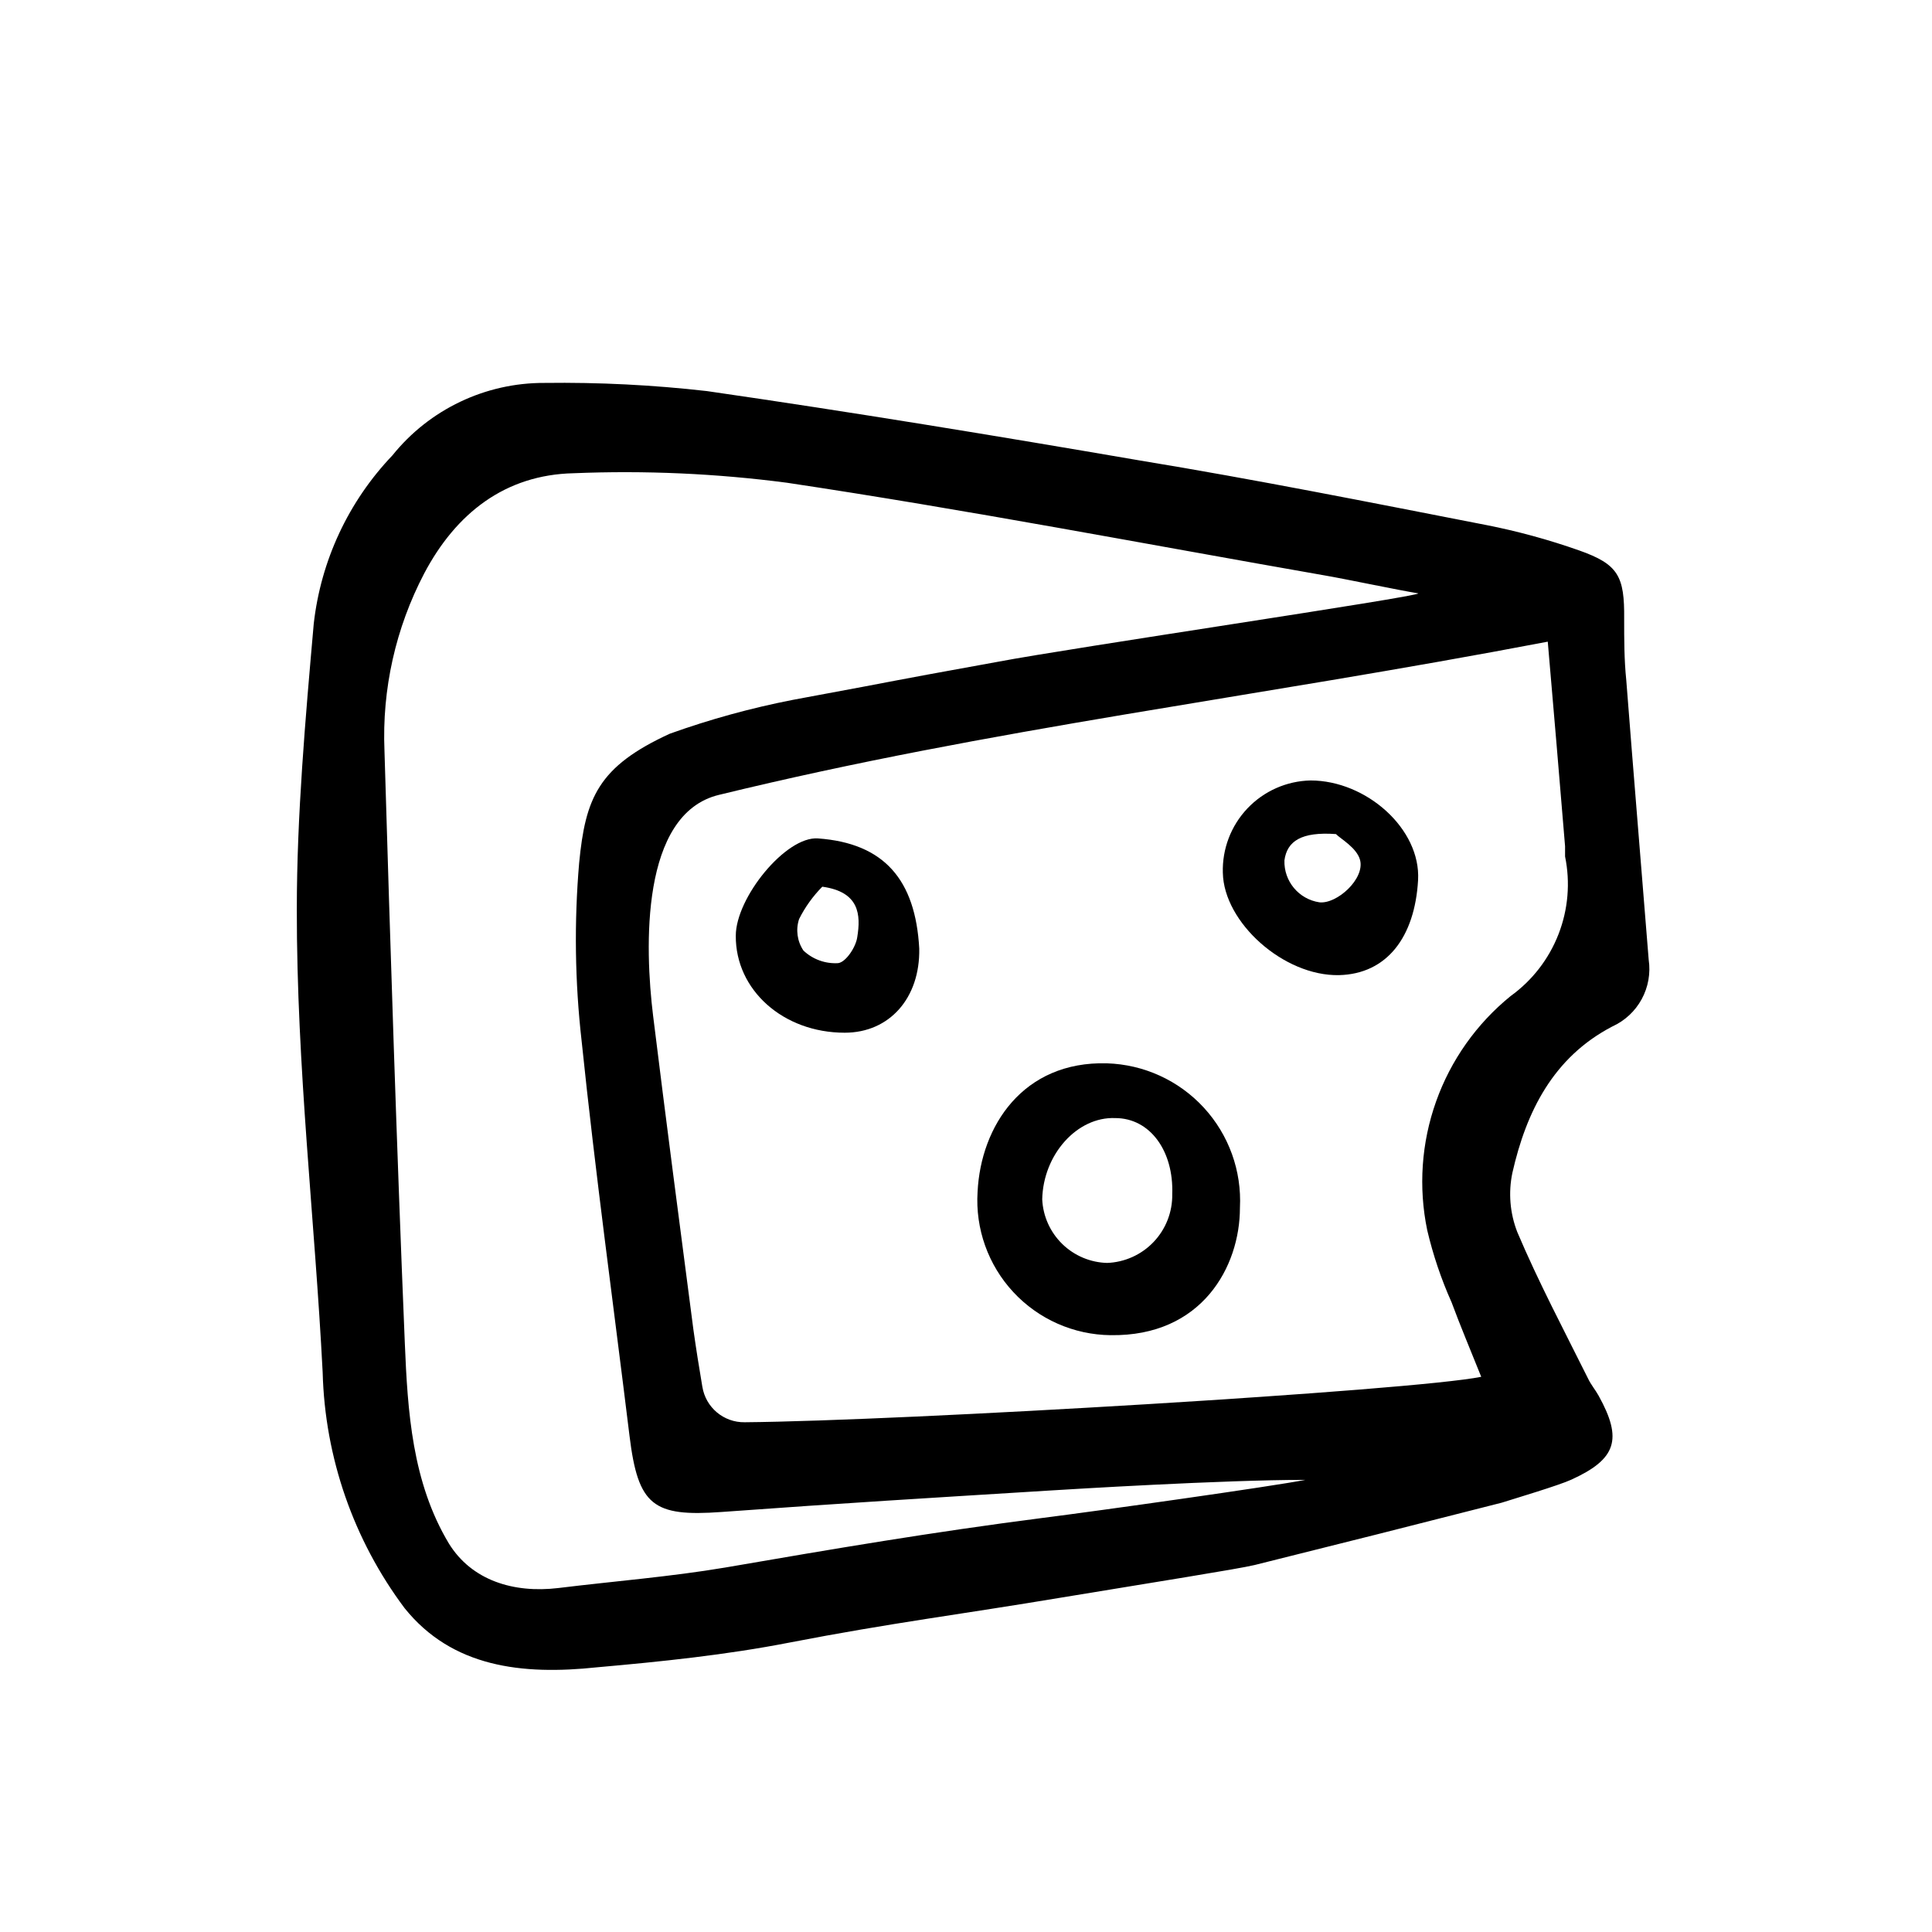
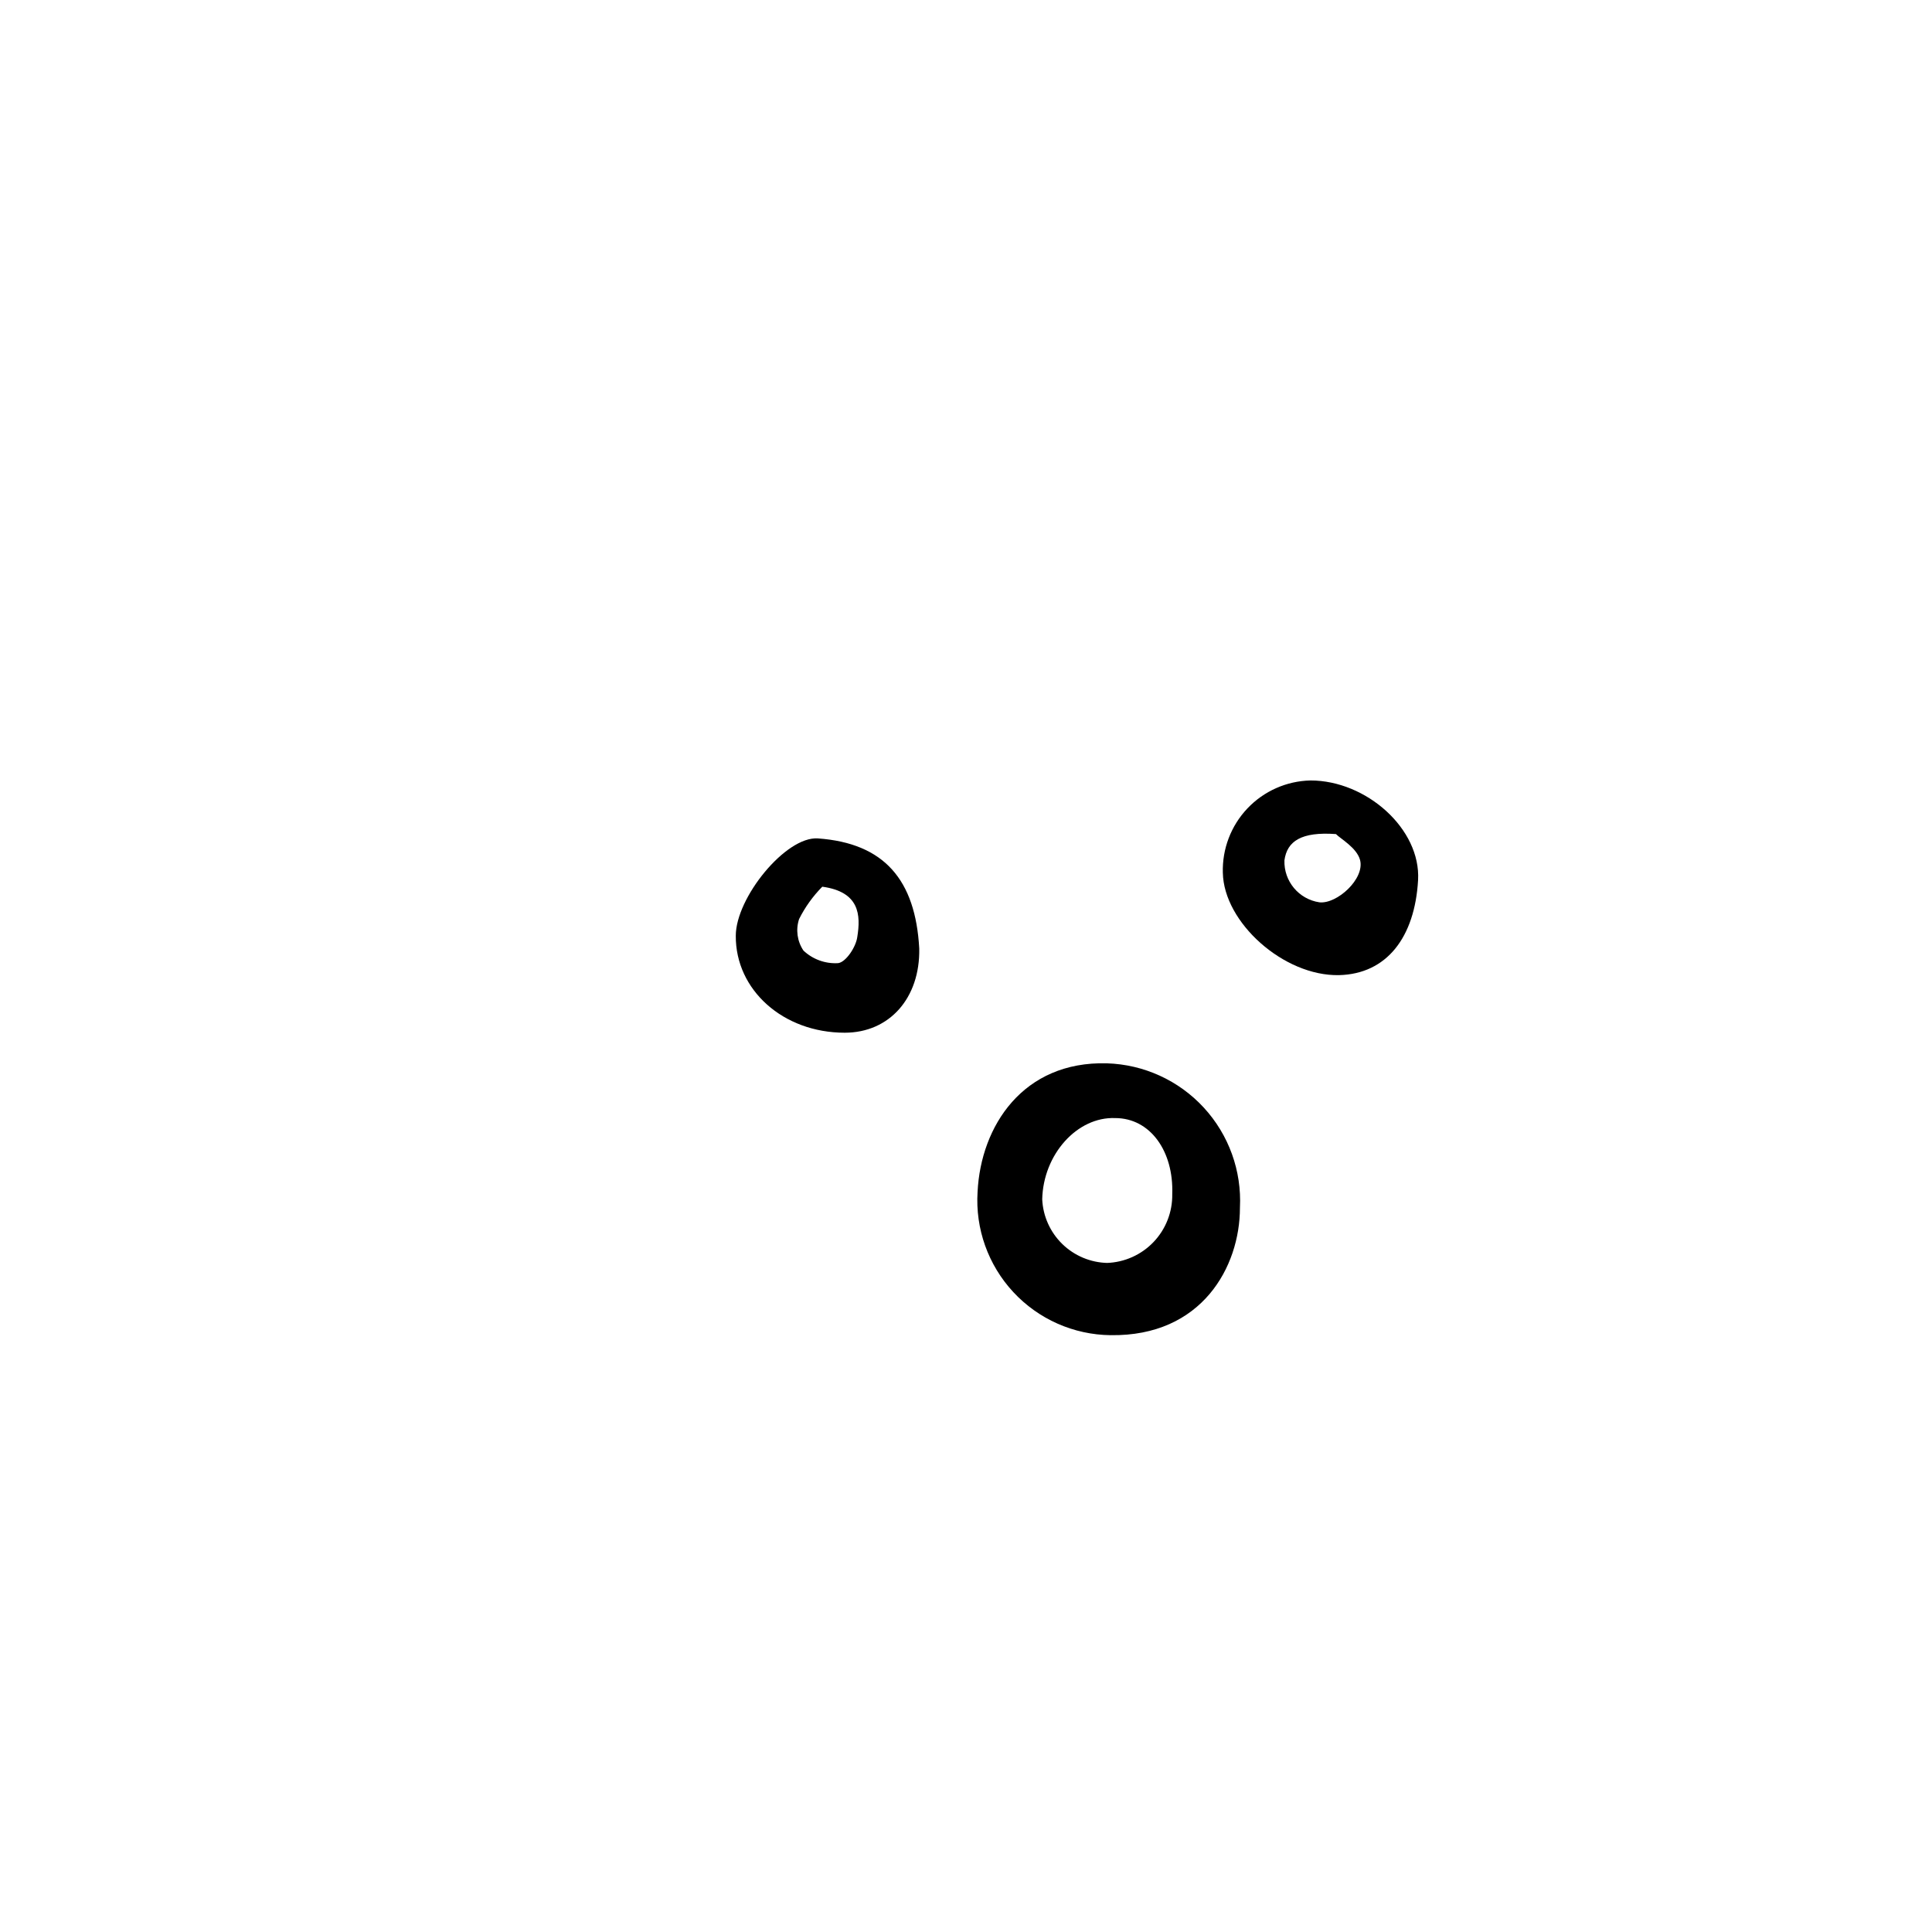
<svg xmlns="http://www.w3.org/2000/svg" fill="#000000" width="800px" height="800px" version="1.1" viewBox="144 144 512 512">
  <g>
-     <path d="m222.66 384.88c0-24.586 2.266-50.383 4.484-75.57 1.883-16.762 9.211-32.441 20.859-44.637 9.812-12.199 24.648-19.266 40.305-19.195 14.391-0.188 28.777 0.535 43.074 2.168 38.34 5.543 76.578 11.84 114.72 18.391 30.633 5.039 61.164 11.133 91.645 17.078l-0.004-0.004c8.398 1.648 16.668 3.906 24.738 6.754 10.43 3.68 12.043 6.852 11.941 18.137 0 5.441 0 10.832 0.555 16.223 1.914 24.738 3.981 49.422 5.945 74.109 0.531 3.594-0.117 7.262-1.855 10.453-1.734 3.188-4.461 5.727-7.769 7.231-15.668 8.16-22.824 22.57-26.5 38.793-1.102 5.258-0.645 10.719 1.309 15.719 5.594 13.199 12.344 25.945 18.742 38.793 0.754 1.613 1.965 3.023 2.82 4.586 6.398 11.539 4.684 16.777-7.254 22.219-3.273 1.512-15.113 5.039-18.438 6.098-34.059 8.664-31.438 8.012-65.496 16.523-4.383 1.059-27.105 4.637-51.137 8.613-26.801 4.484-45.09 6.699-72.145 11.941-16.777 3.273-33.906 5.039-50.984 6.551-19.852 2.117-38.391 0-50.984-15.668l-0.004-0.004c-13.535-18.07-21.121-39.898-21.715-62.469-2.062-40.355-6.902-80.812-6.852-122.83zm313.88 123.99c-2.973-7.406-5.543-13.504-7.859-19.75-2.75-6.144-4.906-12.539-6.449-19.094-2.363-11.379-1.551-23.188 2.352-34.137 3.898-10.949 10.738-20.613 19.766-27.934 5.711-4.117 10.109-9.801 12.664-16.359 2.559-6.562 3.164-13.723 1.746-20.617v-2.719c-1.461-17.734-2.973-35.52-4.586-54.211-78.594 15.012-147.16 22.922-219.66 40.605-20.809 5.039-19.648 40.559-17.434 58.543 3.426 27.762 7.055 55.418 10.68 83.18 0.707 5.039 1.512 10.078 2.367 15.113h0.004c0.875 5.5 5.664 9.516 11.234 9.422 41.867-0.355 176.94-8.363 195.18-12.043zm-16.676-207.62c-5.039-0.805-19.648-3.879-24.688-4.734-47.508-8.312-94.918-17.43-142.63-24.586-18.734-2.453-37.648-3.297-56.527-2.519-18.188 0.402-31.188 10.629-39.598 26.551-7.578 14.473-11.211 30.684-10.531 47.008 1.562 52.348 3.223 104.64 5.391 156.94 0.754 18.137 1.914 36.879 11.688 53.152 6.047 9.77 17.133 13.195 28.969 11.785 14.762-1.812 29.625-2.973 44.285-5.441 29.27-5.039 54.41-9.32 84.137-13.148 14.762-1.863 60.91-8.363 69.574-10.078-21.965 0-62.773 2.519-67.66 2.82-33.301 2.066-53.809 3.273-87.059 5.691-18.137 1.309-22.117-1.664-24.383-20.152-4.281-34.914-9.07-69.727-12.695-104.69v0.004c-1.781-15.656-2-31.453-0.656-47.156 1.664-17.23 5.039-25.543 24.031-34.258 10.625-3.809 21.52-6.809 32.598-8.969 35.922-6.648 18.391-3.578 54.262-10.078 19.293-3.676 111.44-17.227 111.49-18.137z" />
    <path d="m437.33 425.79c9.789 0.301 19.047 4.527 25.68 11.73 6.637 7.207 10.09 16.777 9.586 26.559 0 15.617-10.078 34.109-34.258 33.754v0.004c-9.801-0.105-19.129-4.234-25.797-11.418-6.668-7.18-10.094-16.789-9.473-26.57 0.859-17.434 12.043-34.664 34.262-34.059zm0 52.898v0.004c4.703-0.16 9.156-2.16 12.398-5.57 3.242-3.414 5.012-7.965 4.93-12.668 0.402-11.387-5.844-20.152-15.113-20.152-10.078-0.402-19.094 9.621-19.348 21.562h0.004c0.215 4.469 2.117 8.691 5.324 11.816 3.207 3.121 7.481 4.914 11.953 5.012z" />
    <path d="m491.29 350.83c14.812 0 29.27 12.848 28.516 26.398-0.855 15.113-8.262 24.887-20.957 25.191-14.66 0.301-30.531-13.957-30.781-27.105h-0.004c-0.188-6.332 2.156-12.48 6.516-17.078 4.363-4.598 10.375-7.262 16.711-7.406zm6.75 14.207c-9.168-0.656-12.949 1.863-13.652 6.953-0.188 5.527 3.801 10.316 9.27 11.133 4.637 0.504 12.043-6.195 10.781-11.184-0.855-3.277-5.188-5.644-6.398-6.902z" />
    <path d="m387.61 395.36c0.25 13.148-7.91 22.32-19.75 22.32-16.324 0-28.969-11.336-28.867-25.695 0-10.078 13.25-26.398 21.766-25.797 17.582 1.262 25.844 10.984 26.852 29.172zm-25.695-16.375c-2.484 2.516-4.559 5.406-6.144 8.566-0.934 2.816-0.504 5.906 1.156 8.363 2.481 2.34 5.82 3.543 9.219 3.324 2.066-0.301 4.684-4.281 5.039-6.902 0.957-5.894 0.605-11.988-9.27-13.352z" />
  </g>
</svg>